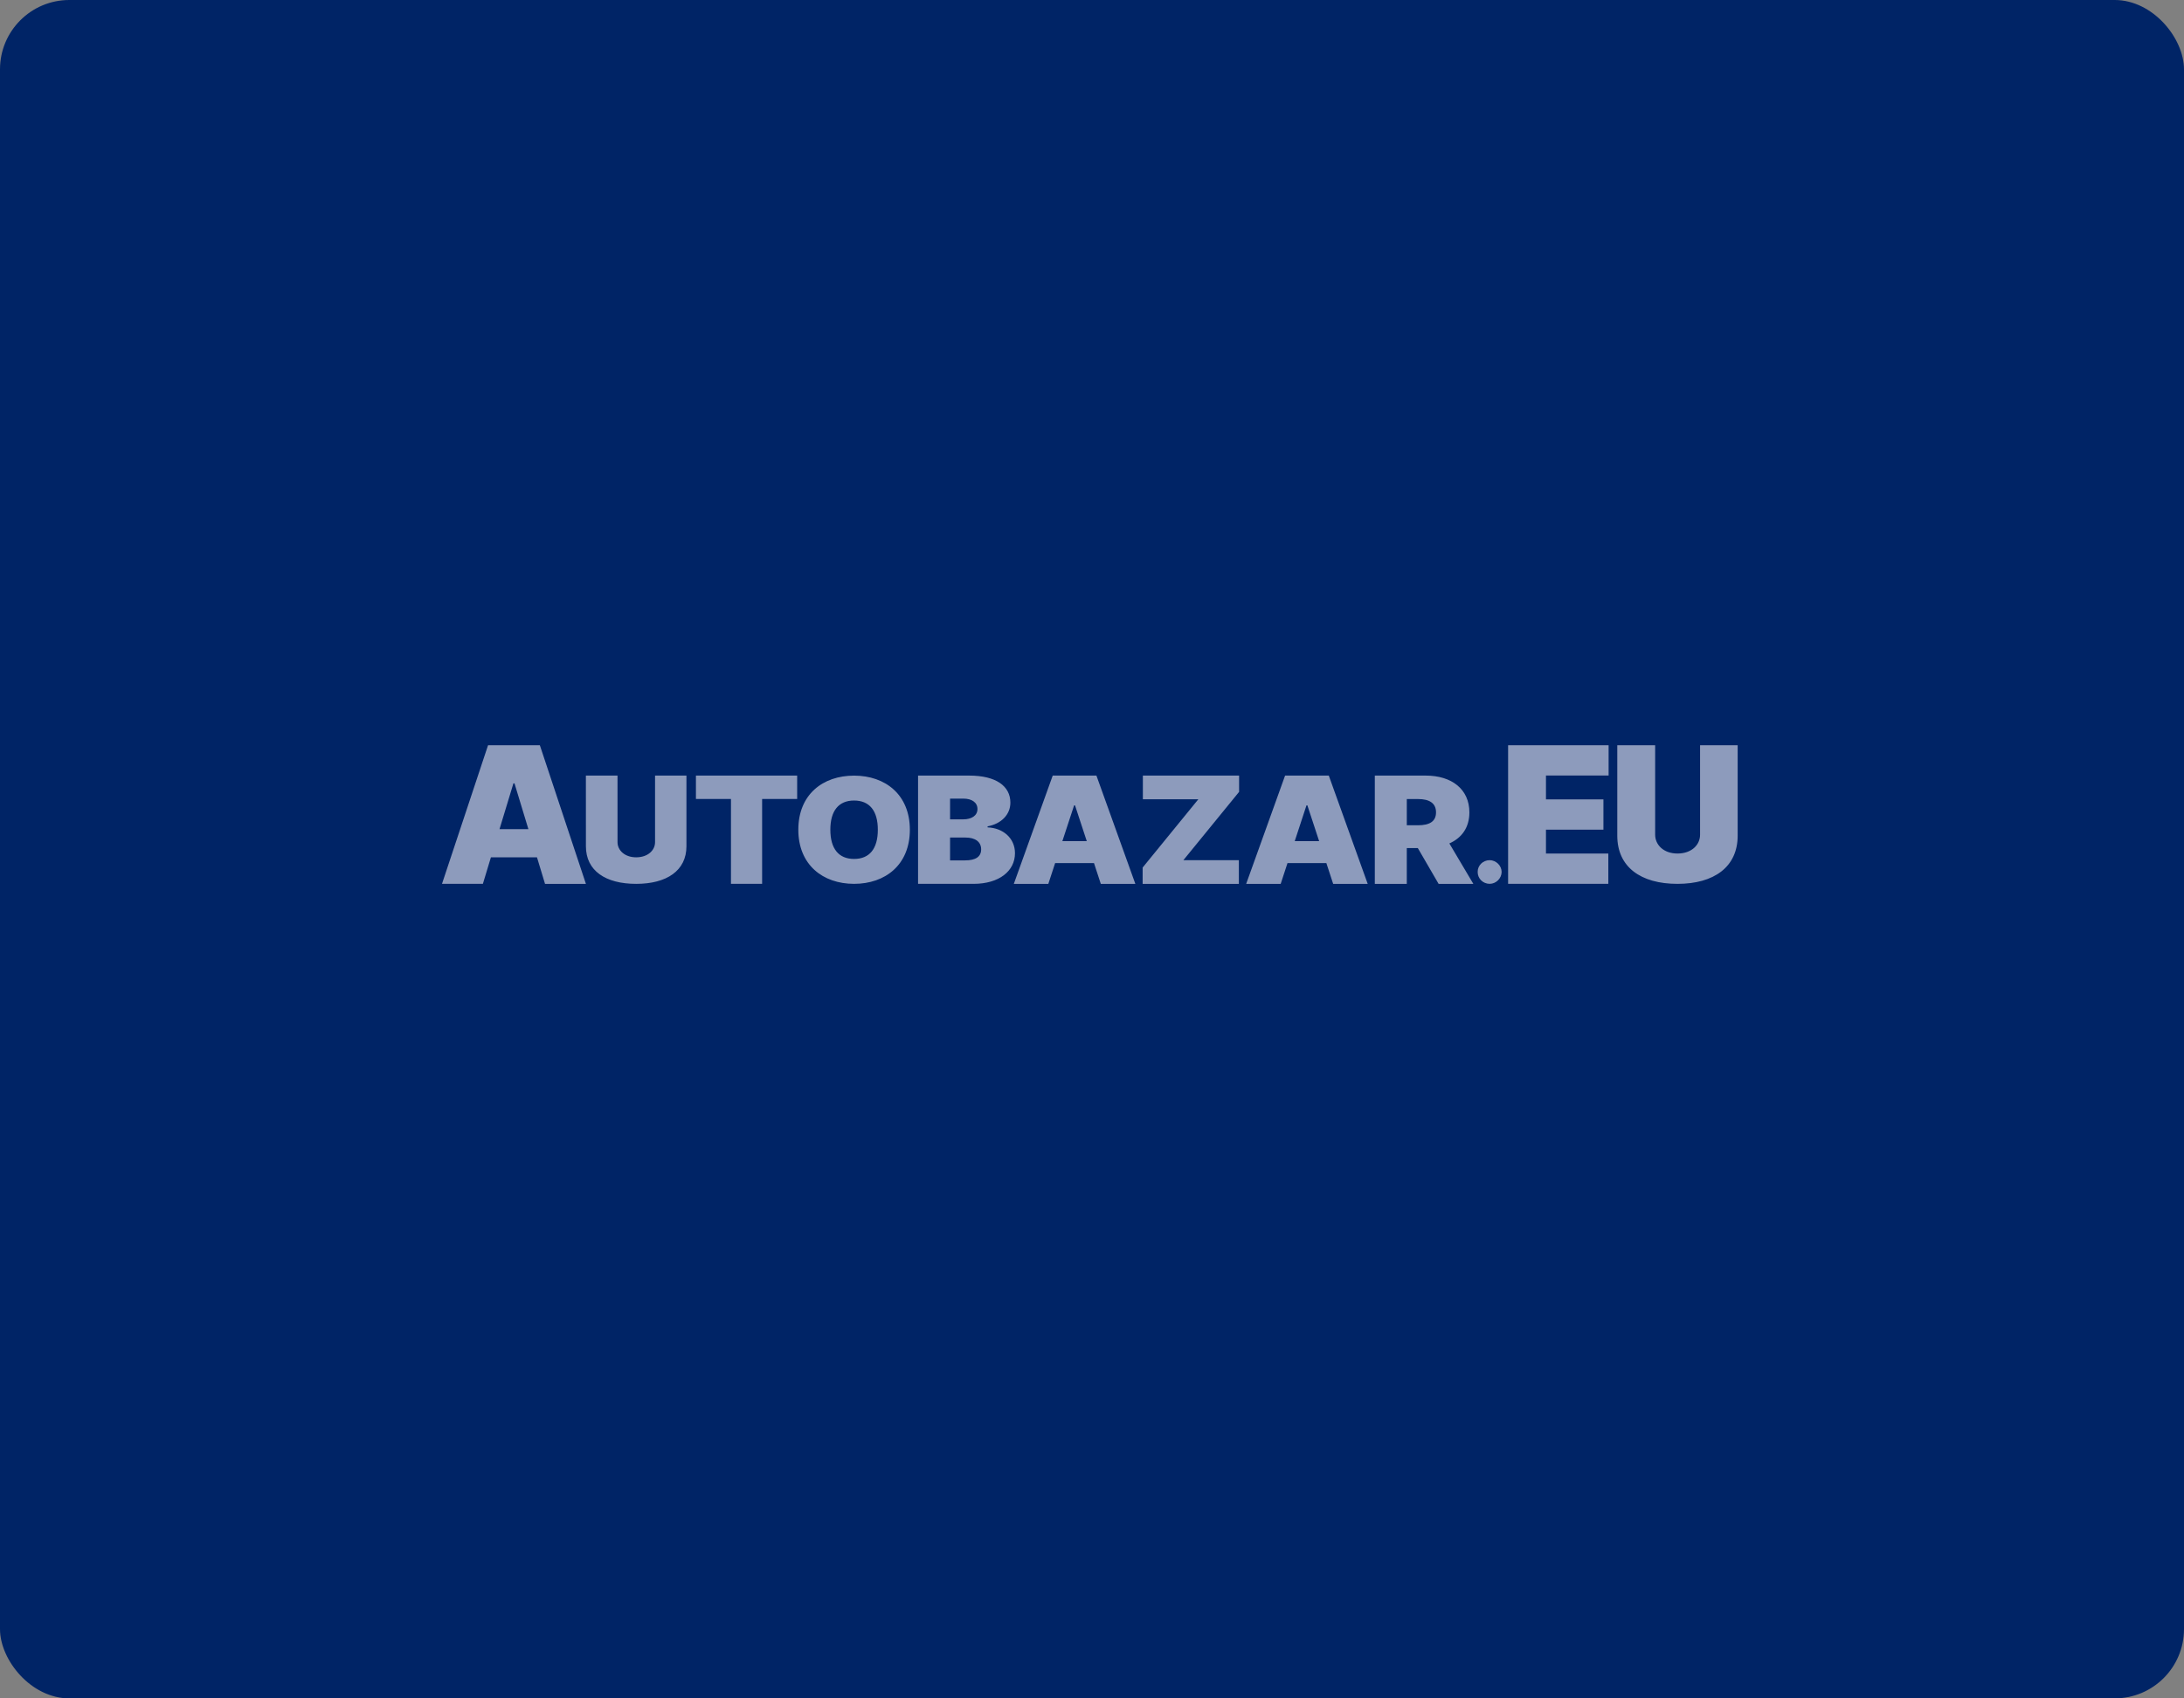
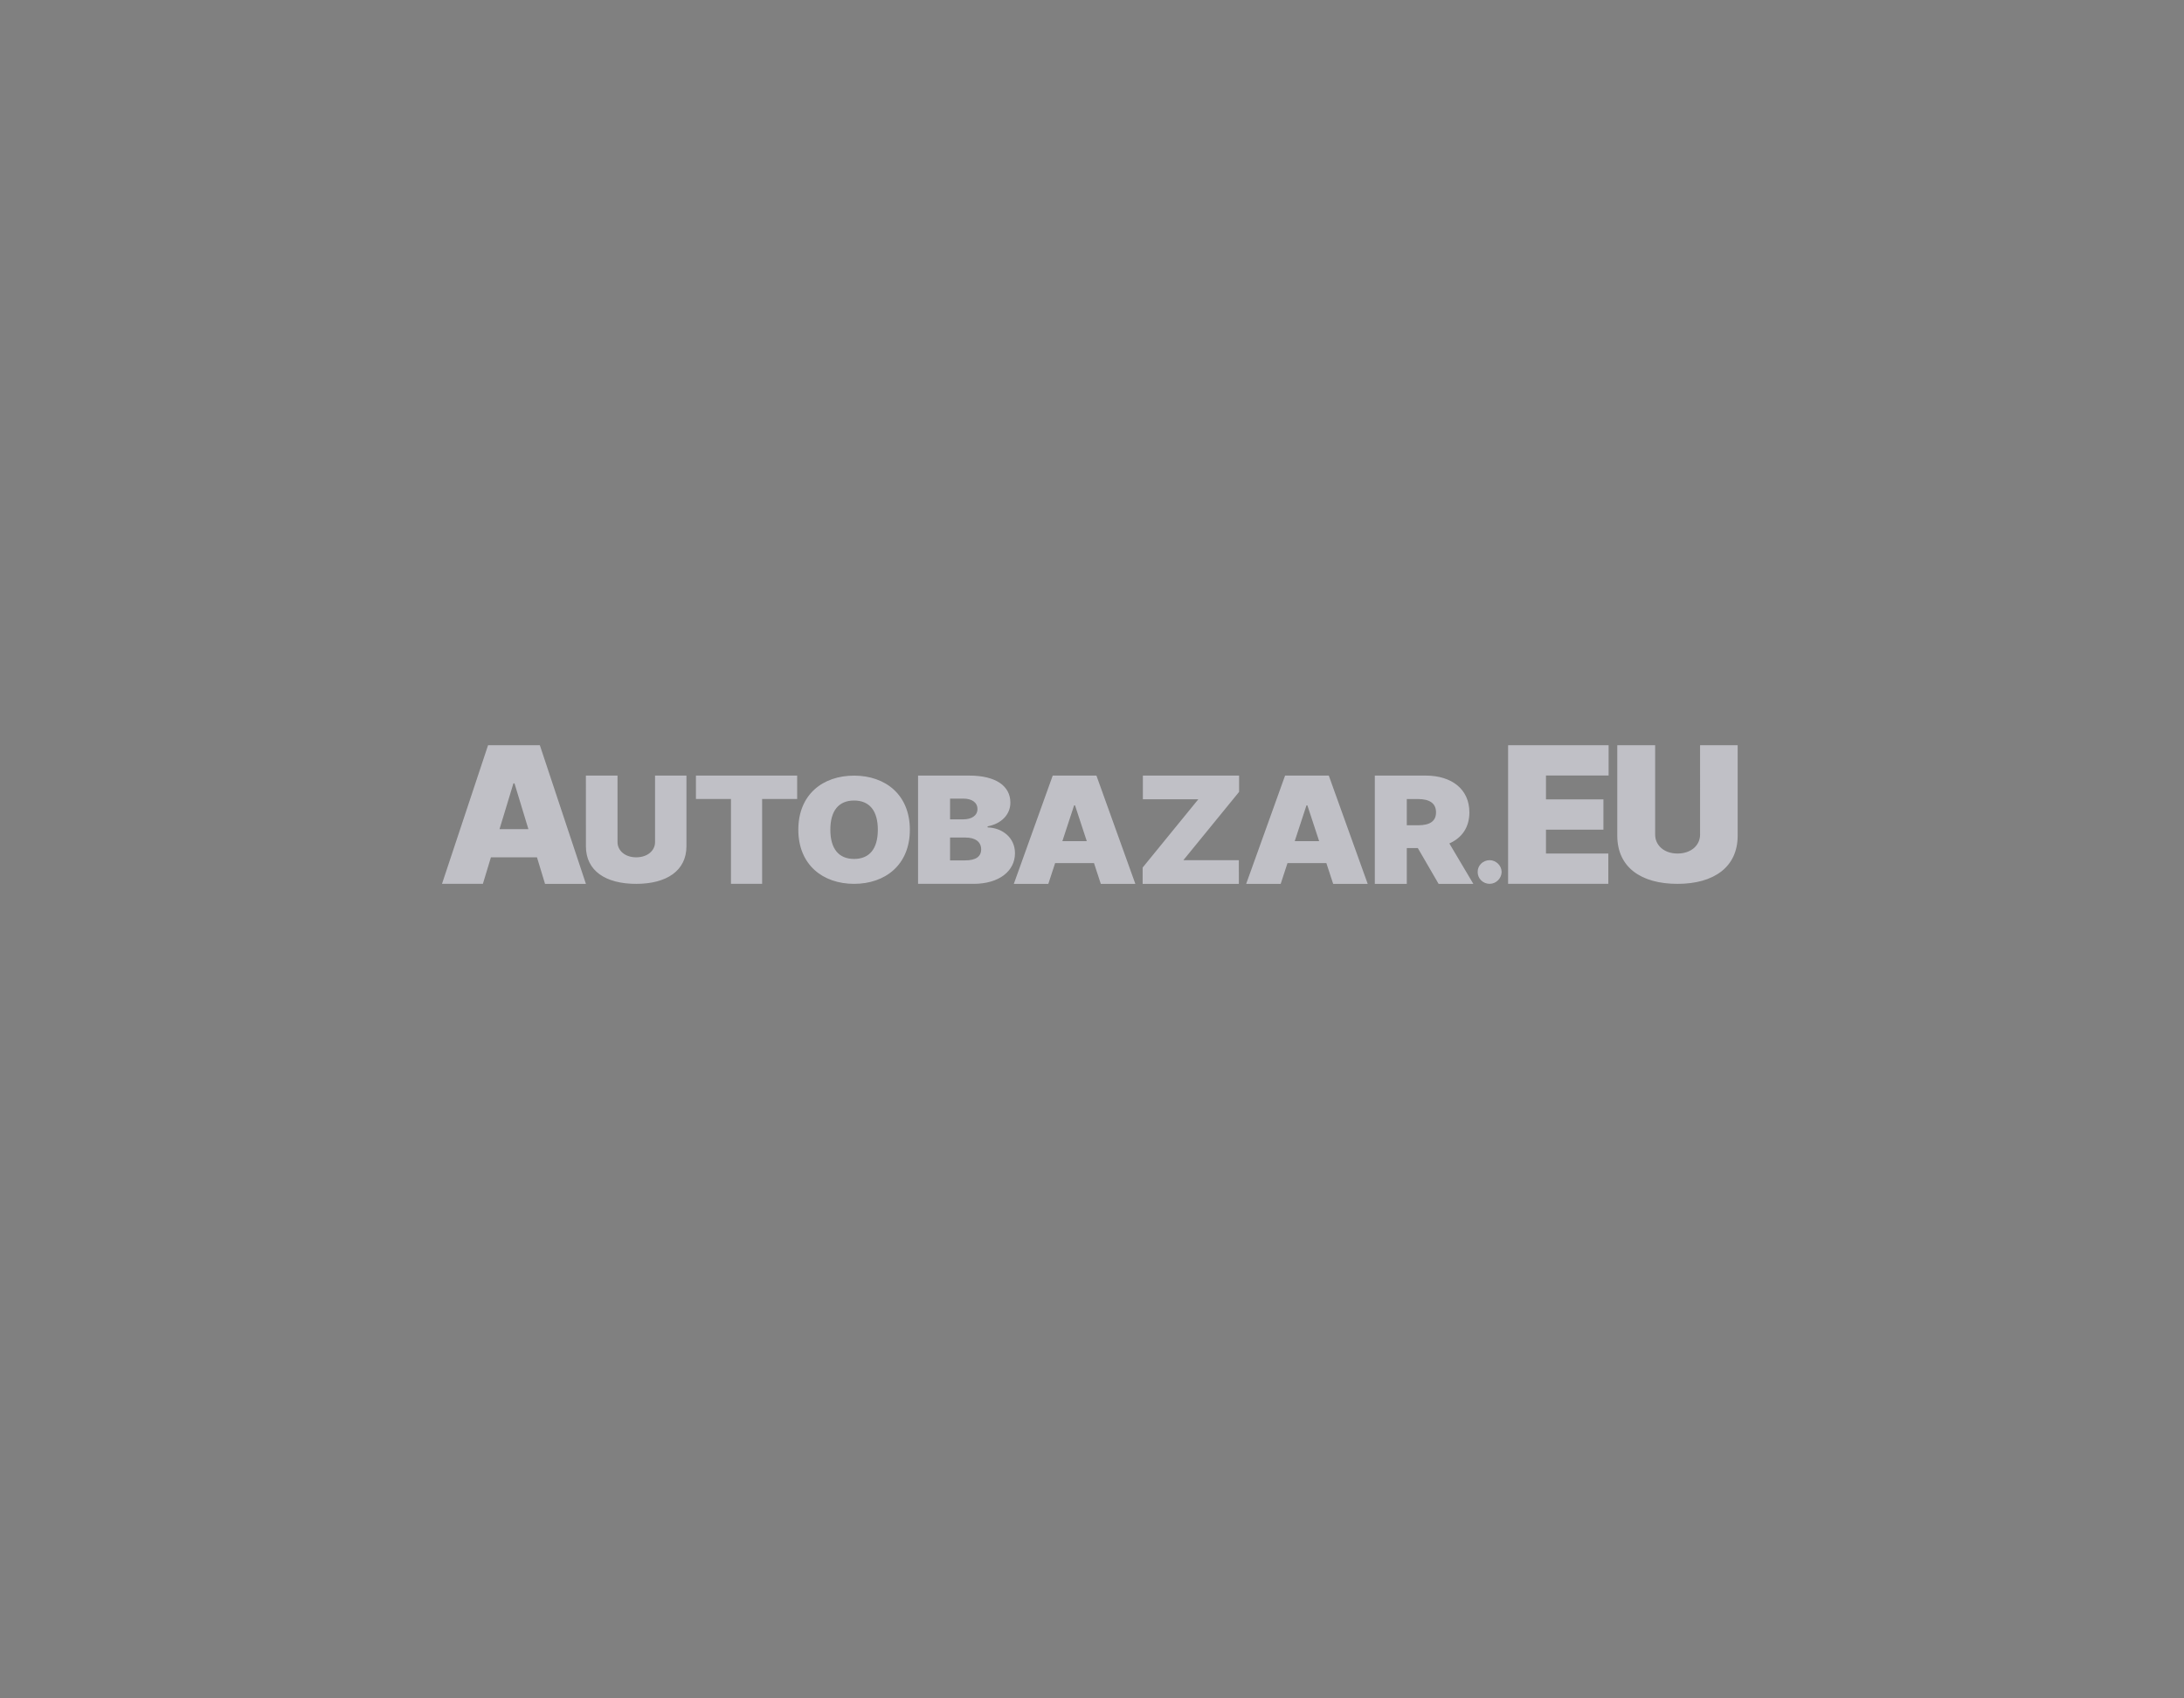
<svg xmlns="http://www.w3.org/2000/svg" width="252" height="196" viewBox="0 0 252 196">
  <rect x="0" y="0" width="252" height="196" fill="#808080" stroke="none" />
  <g fill="none" fill-rule="evenodd">
    <g fill-rule="nonzero">
      <g transform="translate(-185 -2295) translate(185 2295)">
-         <rect width="252" height="196" fill="#002466" rx="8" />
        <g fill="#EBEBF5" fill-opacity=".6">
          <g>
            <path d="M139.979 0v10.323c0 1.174.973 2.177 2.576 2.177 1.635 0 2.608-1.003 2.608-2.177V0h4.337v10.439c0 3.615-2.734 5.561-6.945 5.561-4.242 0-6.946-1.946-6.946-5.561V0h4.37zm-5.37 0v3.5h-7.228v2.749h6.63v3.5h-6.63v2.749h7.196v3.5h-11.565V0h11.596zm-13.726 13.267c.726 0 1.373.608 1.383 1.355-.01.766-.657 1.375-1.383 1.375-.765 0-1.393-.61-1.383-1.375-.01-.747.618-1.355 1.383-1.355zM20.251 3.505l.002 7.689c0 .916.813 1.743 2.152 1.743 1.365 0 2.178-.827 2.178-1.743v-7.69h3.622v8.156c0 2.822-2.284 4.34-5.8 4.34-3.543 0-5.8-1.518-5.8-4.34l-.002-8.155h3.648zm40.577 0c3.108 0 4.754 1.22 4.754 3.124 0 1.378-1.055 2.446-2.629 2.733v.122c1.746.06 3.16 1.214 3.16 2.977 0 2.056-1.826 3.538-4.78 3.538H54.93V3.505h5.897zm31.144 0v1.88l-6.428 7.881h6.401V16H80.843V14.12l6.428-7.882h-6.402V3.505h11.103zm21.528 0c3.02 0 5.044 1.586 5.044 4.245 0 1.732-.862 2.945-2.31 3.585L119 16h-4.007l-2.396-4.127h-1.275v4.127h-3.69V3.505h5.868zm-37.99 0L80.001 16h-3.986l-.783-2.394h-4.487l-.784 2.394H65.98l4.487-12.494h5.044zm26.812 0L106.812 16h-3.985l-.784-2.394h-4.487l-.783 2.394H92.79l4.488-12.494h5.044zM11.29 0l5.315 16h-4.717l-.928-3.063H5.645l-.928 3.062H0L5.315 0h5.975zm29.69 3.505v2.702h-4.043v9.791h-3.595V6.207H29.3V3.505h11.68zm6.568.005c3.592 0 6.435 2.184 6.435 6.244s-2.843 6.244-6.435 6.244c-3.617 0-6.434-2.208-6.434-6.244 0-4.06 2.817-6.244 6.434-6.244zm12.855 7.145h-1.78v2.636h1.727c1.241 0 1.86-.434 1.86-1.27 0-.878-.685-1.366-1.807-1.366zM47.548 6.383c-1.782 0-2.739 1.186-2.739 3.37 0 2.185.957 3.372 2.74 3.372 1.783 0 2.739-1.187 2.739-3.371 0-2.185-.956-3.371-2.74-3.371zm25.494.562h-.107l-1.354 4.123h2.815l-1.354-4.123zm26.81 0h-.106l-1.354 4.123h2.815l-1.354-4.123zM8.367 4.406h-.127L6.636 9.687h3.333l-1.603-5.28zm104.258 1.807h-1.302v3.025h1.302c1.294 0 2.07-.421 2.07-1.488 0-1.074-.776-1.537-2.07-1.537zM60.19 6.165h-1.567v2.391h1.514c.97 0 1.647-.427 1.647-1.195 0-.769-.677-1.196-1.594-1.196z" transform="translate(51 86)" />
          </g>
        </g>
      </g>
    </g>
  </g>
</svg>